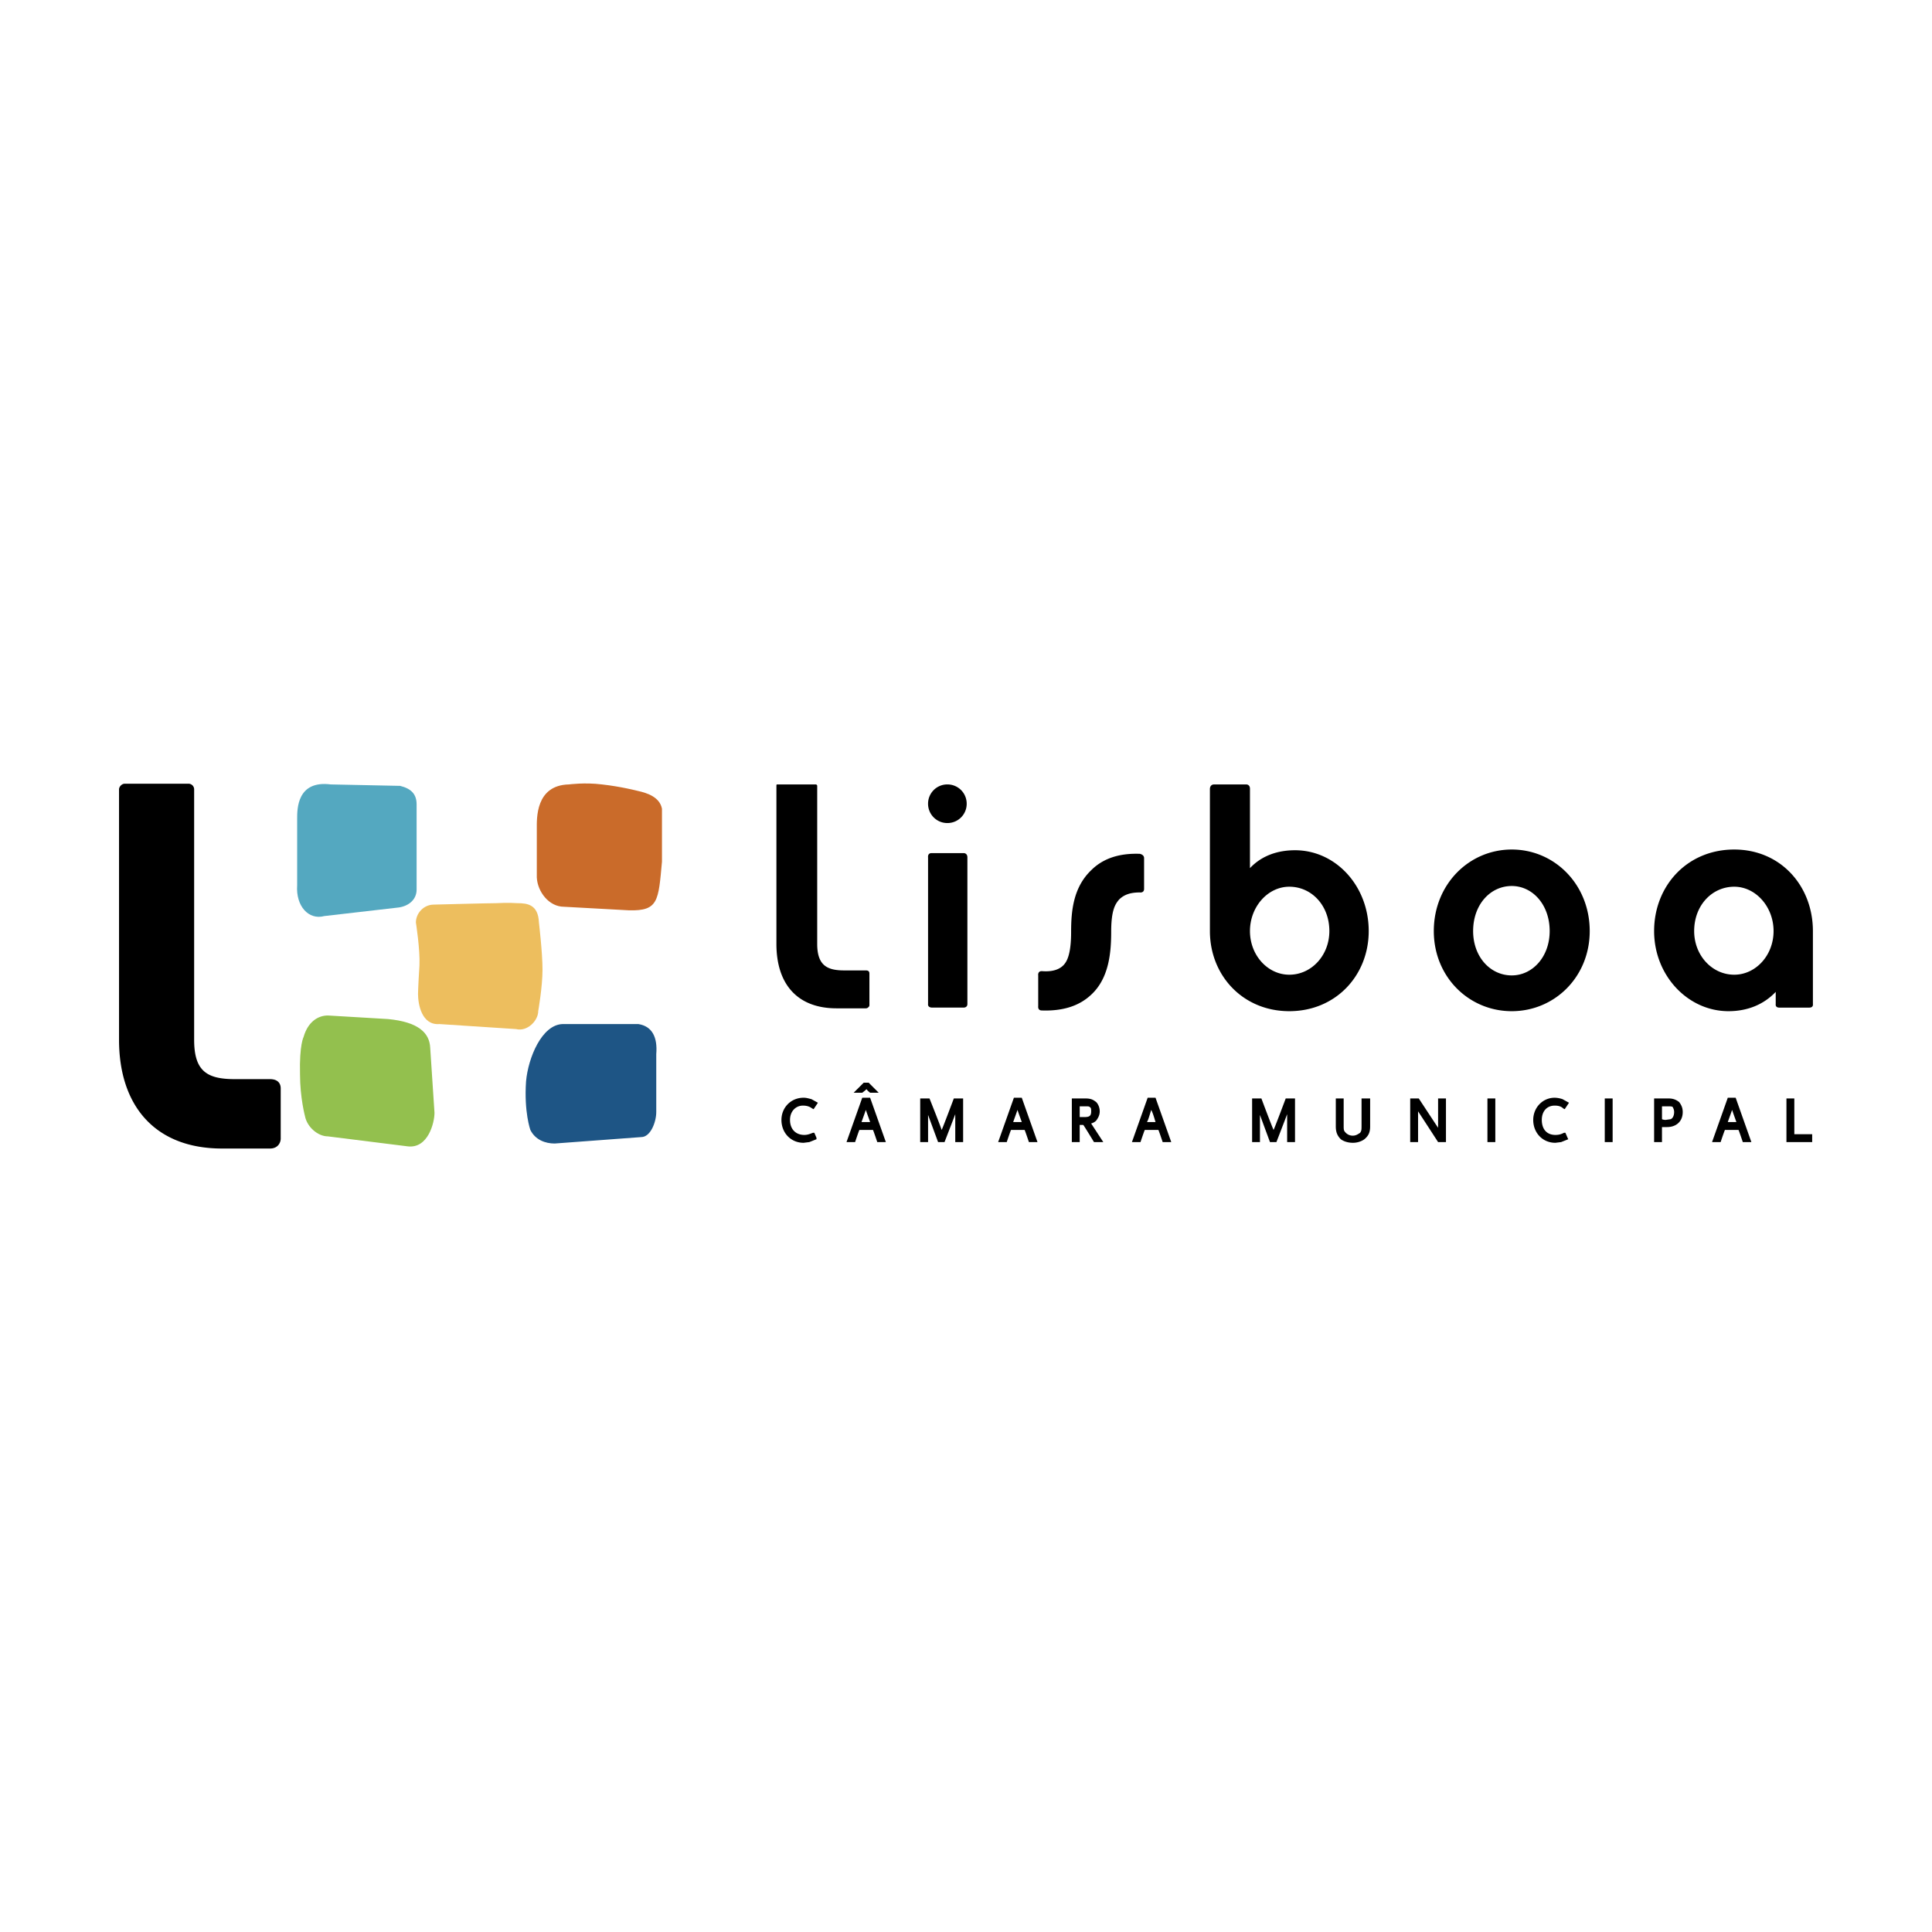
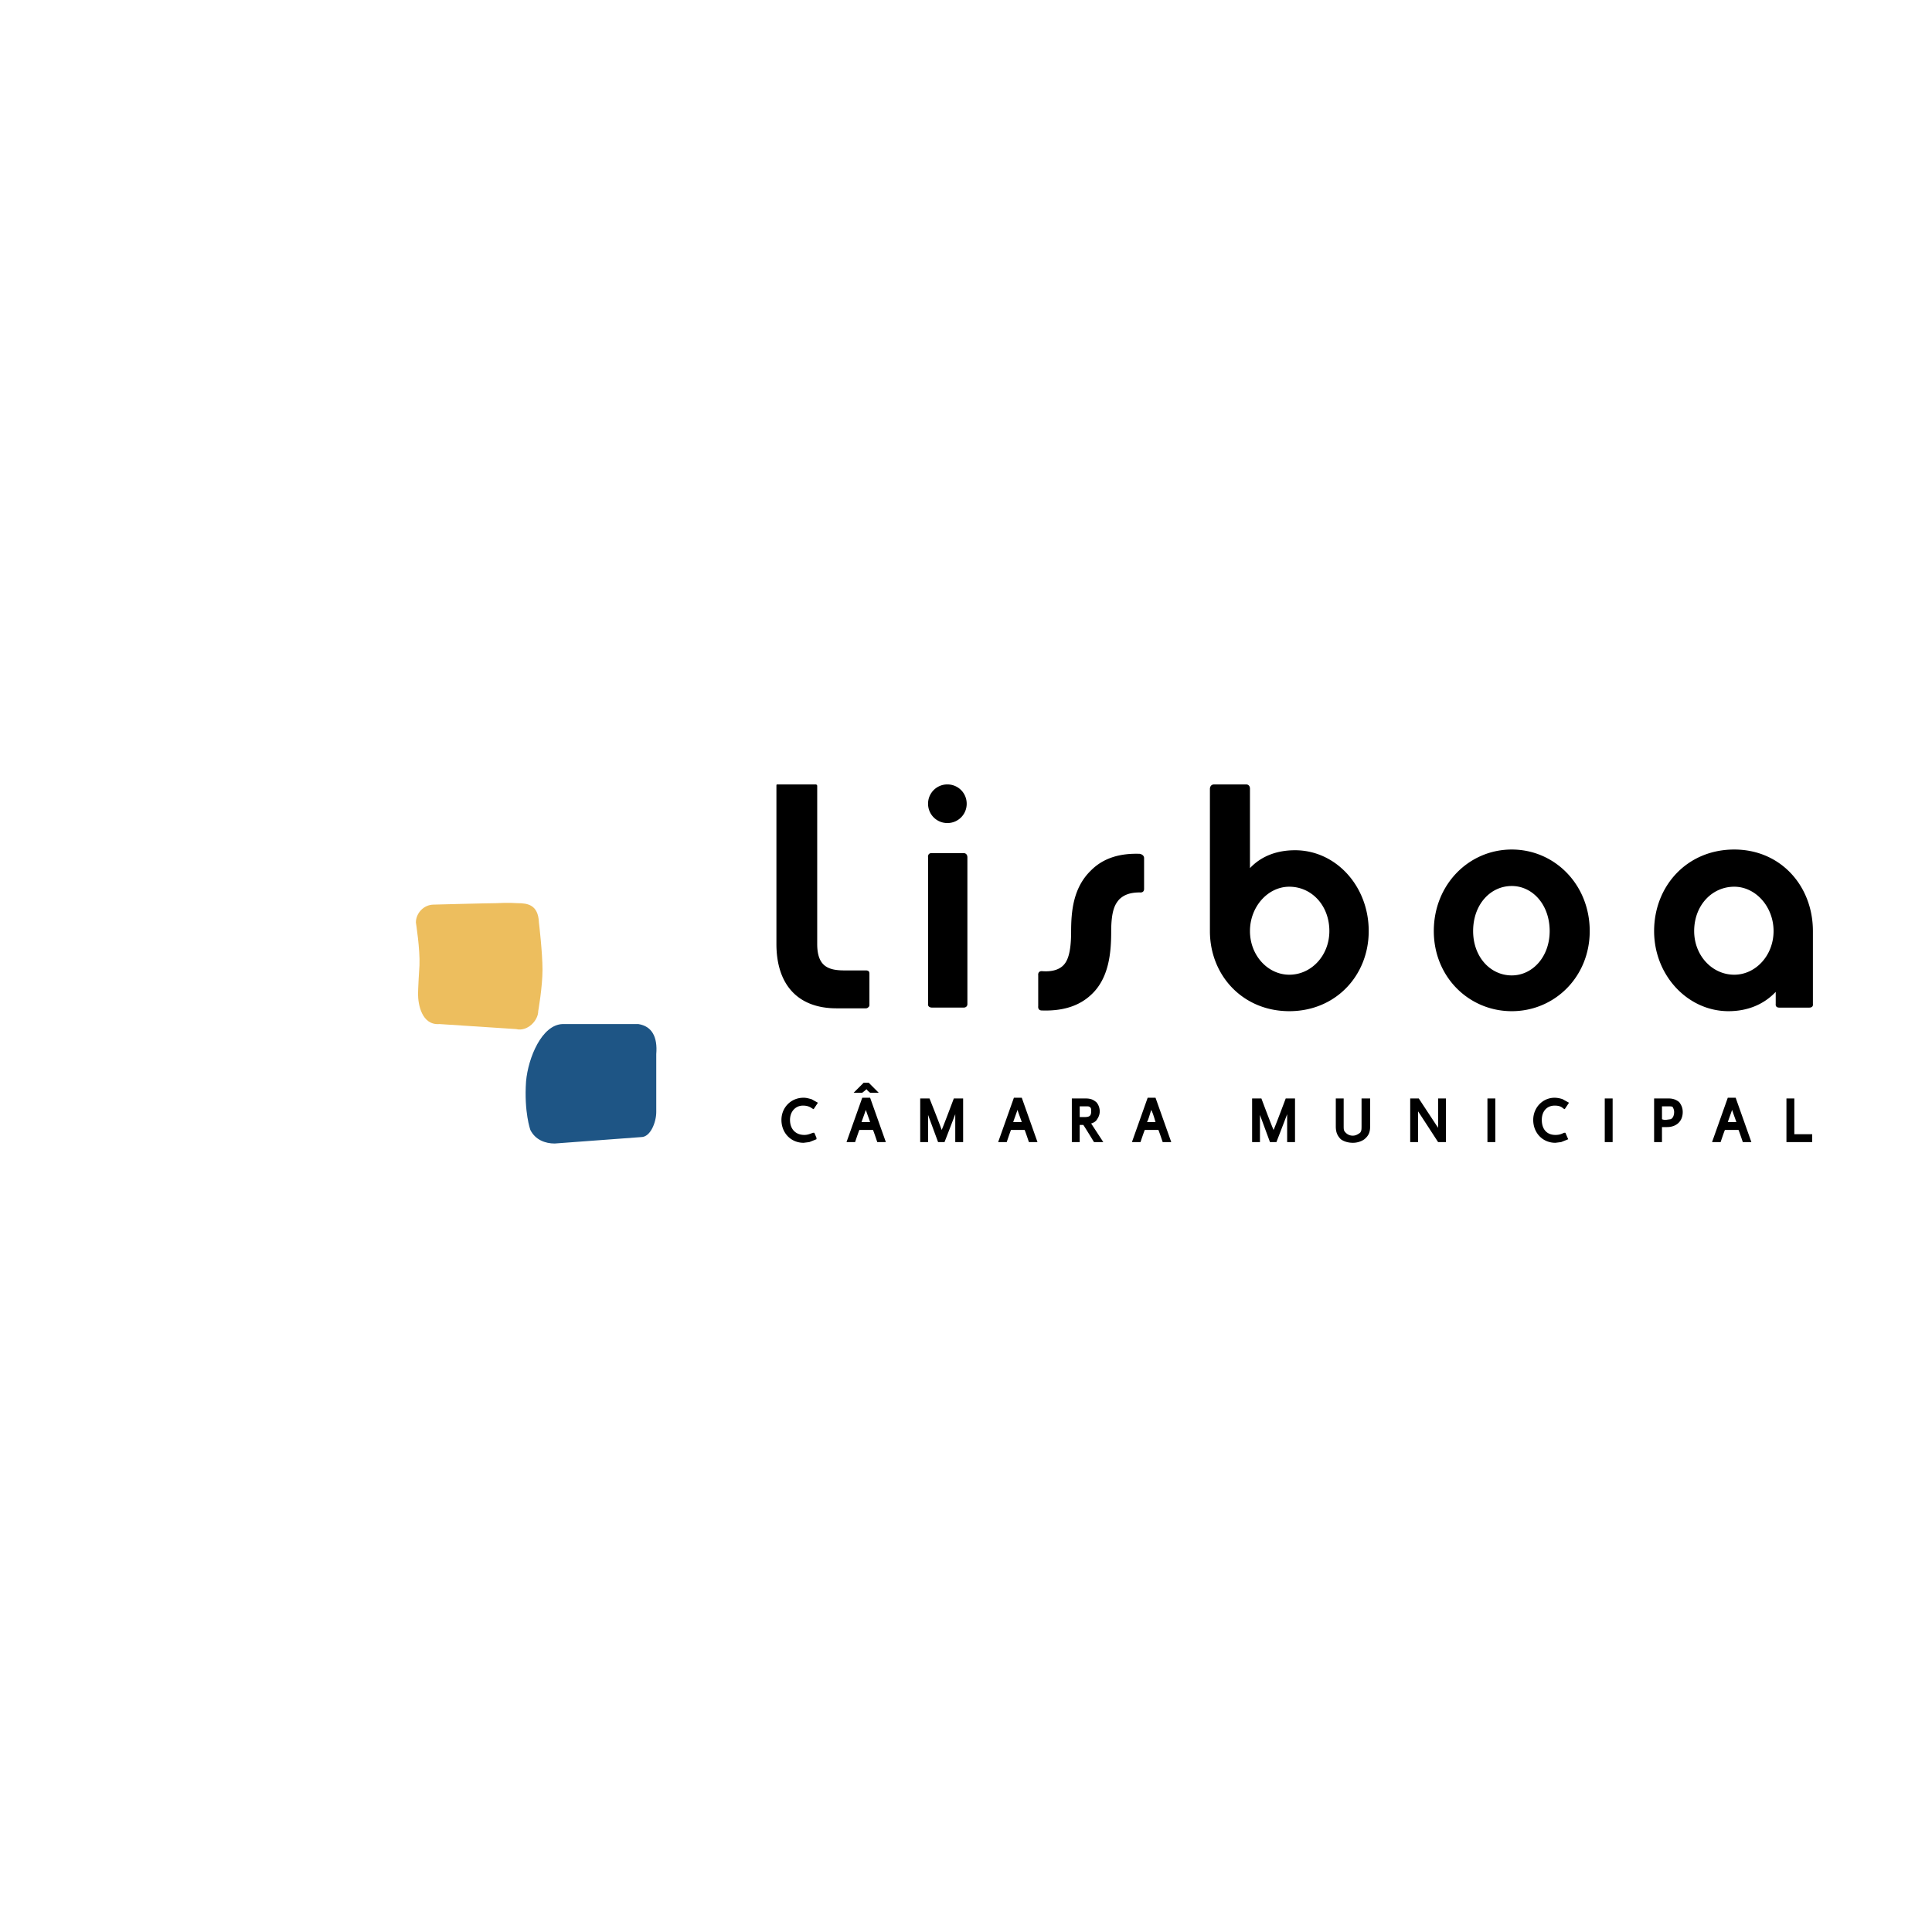
<svg xmlns="http://www.w3.org/2000/svg" width="2500" height="2500" viewBox="0 0 192.756 192.756">
  <g fill-rule="evenodd" clip-rule="evenodd">
-     <path fill="#fff" d="M0 0h192.756v192.756H0V0z" />
-     <path d="M56.267 90.467l6.495.356c2.926.071 2.926-.928 3.283-4.853v-5.281c-.214-1.142-1.427-1.57-2.426-1.784 0 0-1.642-.429-3.568-.643-1.713-.214-3.283 0-3.283 0-3.354.071-3.211 3.426-3.211 4.425v4.853c.069 1.428 1.212 2.927 2.71 2.927z" fill="#ca6b2a" />
-     <path d="M38.711 101.671l-5.995-.356c-1 0-1.999.643-2.427 2.142 0 0-.428.784-.357 3.711 0 2.354.5 4.21.5 4.21.214 1.071 1.284 1.999 2.284 1.999l7.993.999c1.999.214 2.64-2.355 2.64-3.354l-.428-6.494c-.071-1.501-1.213-2.571-4.21-2.857z" fill="#93c04e" />
    <path d="M53.698 100.886s.428-2.426.428-4.139-.357-4.71-.357-4.71c-.071-1.784-1.142-1.927-2.141-1.927 0 0-.928-.071-2.141 0-.785 0-6.209.143-6.209.143-1 0-1.784.856-1.784 1.784 0 0 .428 2.712.356 4.282-.143 2.213-.143 2.854-.143 2.854 0 1 .357 3.141 2.141 2.998l7.637.5c1.142.285 2.213-.857 2.213-1.785z" fill="#edbe5e" />
    <path d="M56.125 102.171c-2.07.071-3.426 3.354-3.64 5.709-.214 3.068.428 4.854.428 4.854.5.999 1.499 1.355 2.427 1.355l8.636-.642c.928 0 1.499-1.499 1.499-2.499v-5.78c.143-1.712-.428-2.783-1.784-2.997h-7.566z" fill="#1e5585" />
-     <path d="M26.935 114.589c.785 0 1.071-.571 1.071-.999v-4.996c0-.571-.357-.928-1.071-.928h-3.497c-2.783 0-4.068-.785-4.068-3.925V78.762a.563.563 0 0 0-.571-.571h-6.352c-.286 0-.571.285-.571.571v24.979c0 6.565 3.568 10.848 10.277 10.848h4.782z" />
-     <path d="M41.565 88.754v-8.493c0-.999-.5-1.57-1.642-1.855l-6.922-.143c-3.354-.428-3.354 2.427-3.354 3.426v6.637c-.143 2.069 1.142 3.497 2.712 3.069l7.422-.856c.999-.144 1.784-.786 1.784-1.785z" fill="#54a8c0" />
    <path d="M80.104 110.307c.357 0 .643.071.928.285l.143.071.428-.642-.642-.357c-.286-.071-.5-.143-.785-.143-1.285 0-2.212.999-2.212 2.213 0 1.284.927 2.283 2.212 2.283l.571-.071.713-.285v-.143l-.214-.5h-.143c-.356.143-.571.214-.856.214-.856 0-1.427-.57-1.427-1.498-.001-.856.57-1.427 1.284-1.427zM86.456 108.665c.071.143.357.357.357.357h.856l-.999-1h-.5l-1 1h.856c.001 0 .287-.214.43-.357zM86.67 109.521h-.643l-1.57 4.425h.857s.356-1.07.428-1.213h1.356c.071.143.428 1.213.428 1.213h.856l-1.57-4.425h-.142zm.142 2.427h-.857c.072-.214.286-.785.429-1.213.143.428.357.999.428 1.213zM95.163 109.593s-1.07 2.855-1.213 3.141c-.214-.643-1.213-3.141-1.213-3.141h-.928v4.354h.785v-2.712c.286.785.999 2.712.999 2.712h.643s.856-2.212 1.07-2.783v2.783h.785v-4.354h-.928zM101.943 109.521h-.786l-1.57 4.425h.855s.357-1.07.428-1.213h1.357c.07.143.428 1.213.428 1.213h.855l-1.567-4.425zm0 2.427h-.857c.072-.214.285-.785.428-1.213.142.428.357.999.429 1.213zM109.365 111.806c.213-.285.355-.571.355-.928 0-.357-.143-.714-.355-.928-.285-.215-.5-.357-1.07-.357h-1.358v4.354h.785v-1.713h.357c.072.072 1.07 1.713 1.07 1.713h.928s-1.07-1.641-1.213-1.855c.216-.072.359-.144.501-.286zm-1.642-1.428h.5c.357 0 .428 0 .5.071.143.071.143.214.143.429 0 .428-.143.57-.643.57h-.5v-1.07zM115.146 109.521h-.643l-1.57 4.425h.855s.357-1.07.428-1.213h1.357c.07.143.428 1.213.428 1.213h.855l-1.57-4.425h-.14zm.141 2.427h-.855c.143-.214.285-.785.428-1.213.214.428.357.999.427 1.213zM128.277 109.593s-1.07 2.855-1.213 3.141c-.285-.643-1.215-3.141-1.215-3.141h-.926v4.354h.783v-2.712c.287.785 1 2.712 1 2.712h.643s.855-2.212 1.07-2.783v2.783h.785v-4.354h-.927zM135.842 109.593v2.641c0 .5 0 .571-.143.785-.215.143-.428.285-.713.285a.957.957 0 0 1-.715-.285c-.213-.214-.213-.285-.213-.785v-2.641h-.785v2.783c0 .571.143.928.498 1.285.287.214.715.356 1.215.356.428 0 .855-.143 1.141-.356.43-.357.572-.714.572-1.285v-2.783h-.857zM143.479 109.593v2.926c-.428-.642-1.928-2.926-1.928-2.926h-.855v4.354h.785v-3.068c.428.643 1.998 3.068 1.998 3.068h.785v-4.354h-.785zm.142 3.568zM149.188 109.593h-.786v4.353h.786v-4.353zM155.111 110.307c.357 0 .643.071.855.285l.145.071.428-.642-.643-.357a2.584 2.584 0 0 0-.785-.143c-1.213 0-2.141.999-2.141 2.213 0 1.284.928 2.283 2.211 2.283l.572-.071.713-.285-.07-.143-.215-.5h-.143c-.285.143-.5.214-.857.214-.855 0-1.355-.57-1.355-1.498 0-.856.5-1.427 1.285-1.427zM160.107 109.593v4.353h.786v-4.353h-.786zM166.459 109.593h-1.428v4.354h.785v-1.498h.5c.928 0 1.57-.571 1.57-1.5 0-.428-.143-.713-.357-.998-.285-.216-.57-.358-1.07-.358zm-.643.785h.5c.357 0 .498 0 .57.071.072.143.143.286.143.499 0 .357-.143.644-.355.715l-.5.071s-.215 0-.357-.071l-.001-1.285zM173.025 109.521h-.643l-1.57 4.425h.855s.357-1.07.43-1.213h1.355c.07.143.428 1.213.428 1.213h.855l-1.568-4.425h-.142zm.213 2.427h-.855c.07-.214.285-.785.428-1.213.142.428.357.999.427 1.213zM179.02 113.161v-3.568h-.786v4.354h2.568v-.785c.001-.001-1.568-.001-1.782-.001zM150.828 84.757c-4.281 0-7.777 3.497-7.777 8.136 0 4.568 3.496 7.993 7.777 7.993 4.283 0 7.779-3.425 7.779-7.993 0-4.639-3.496-8.136-7.779-8.136zm0 12.56c-2.141 0-3.854-1.855-3.854-4.424 0-2.641 1.713-4.496 3.854-4.496 2.07 0 3.783 1.855 3.783 4.496 0 2.569-1.713 4.424-3.783 4.424zM92.593 80.189a1.92 1.92 0 0 1 1.927-1.927c1.071 0 1.927.856 1.927 1.927a1.918 1.918 0 0 1-1.927 1.927 1.92 1.92 0 0 1-1.927-1.927zM96.162 85.114H92.95c-.428 0-.357.428-.357.428V100.172s-.071.356.428.356h3.14s.356 0 .356-.356V85.543c.001-.429-.355-.429-.355-.429zM129.205 84.829c-1.785 0-3.355.571-4.496 1.784v-7.922c0-.428-.357-.428-.357-.428h-3.211c-.428 0-.428.428-.428.428v14.202c0 4.424 3.281 7.993 7.92 7.993 4.641 0 7.924-3.568 7.924-7.993 0-4.496-3.284-8.064-7.352-8.064zm-.572 12.418c-2.141 0-3.924-1.927-3.924-4.354 0-2.426 1.783-4.425 3.924-4.425 2.213 0 3.998 1.855 3.998 4.425 0 2.427-1.785 4.354-3.998 4.354zM173.025 84.757c-4.711 0-7.994 3.64-7.994 8.136 0 4.424 3.354 7.993 7.422 7.993 1.855 0 3.498-.642 4.711-1.927v1.214s-.072.356.357.356h2.996c.428 0 .357-.356.357-.356v-7.28c.001-4.496-3.21-8.136-7.849-8.136zm0 12.49c-2.213 0-3.998-1.927-3.998-4.354 0-2.569 1.785-4.425 3.998-4.425 2.141 0 3.924 1.999 3.924 4.425 0 2.427-1.783 4.354-3.924 4.354zM77.535 78.263c-.071 0-.071.071-.071.143v15.772c0 4.067 2.141 6.423 5.995 6.423h2.926c.143 0 .214-.071.286-.143.071-.071.071-.143.071-.214v-3.069c0-.143 0-.356-.356-.356h-2.141c-1.642 0-2.712-.428-2.712-2.641V78.406c0-.072-.072-.143-.143-.143h-3.855zM103.941 100.814c2.068.071 3.711-.428 4.924-1.57 1.783-1.641 1.998-4.21 1.998-6.279 0-2.213.428-2.783.785-3.212.5-.5 1.143-.714 2.07-.714 0 0 .428.071.428-.356v-3.069c0-.357-.428-.428-.428-.428-2-.071-3.641.428-4.854 1.641-1.785 1.713-1.998 4.068-1.998 6.138 0 2.283-.43 2.997-.785 3.354-.5.5-1.285.643-2.141.571-.43 0-.357.428-.357.428v3.069c.001 0-.071.427.358.427z" />
  </g>
</svg>